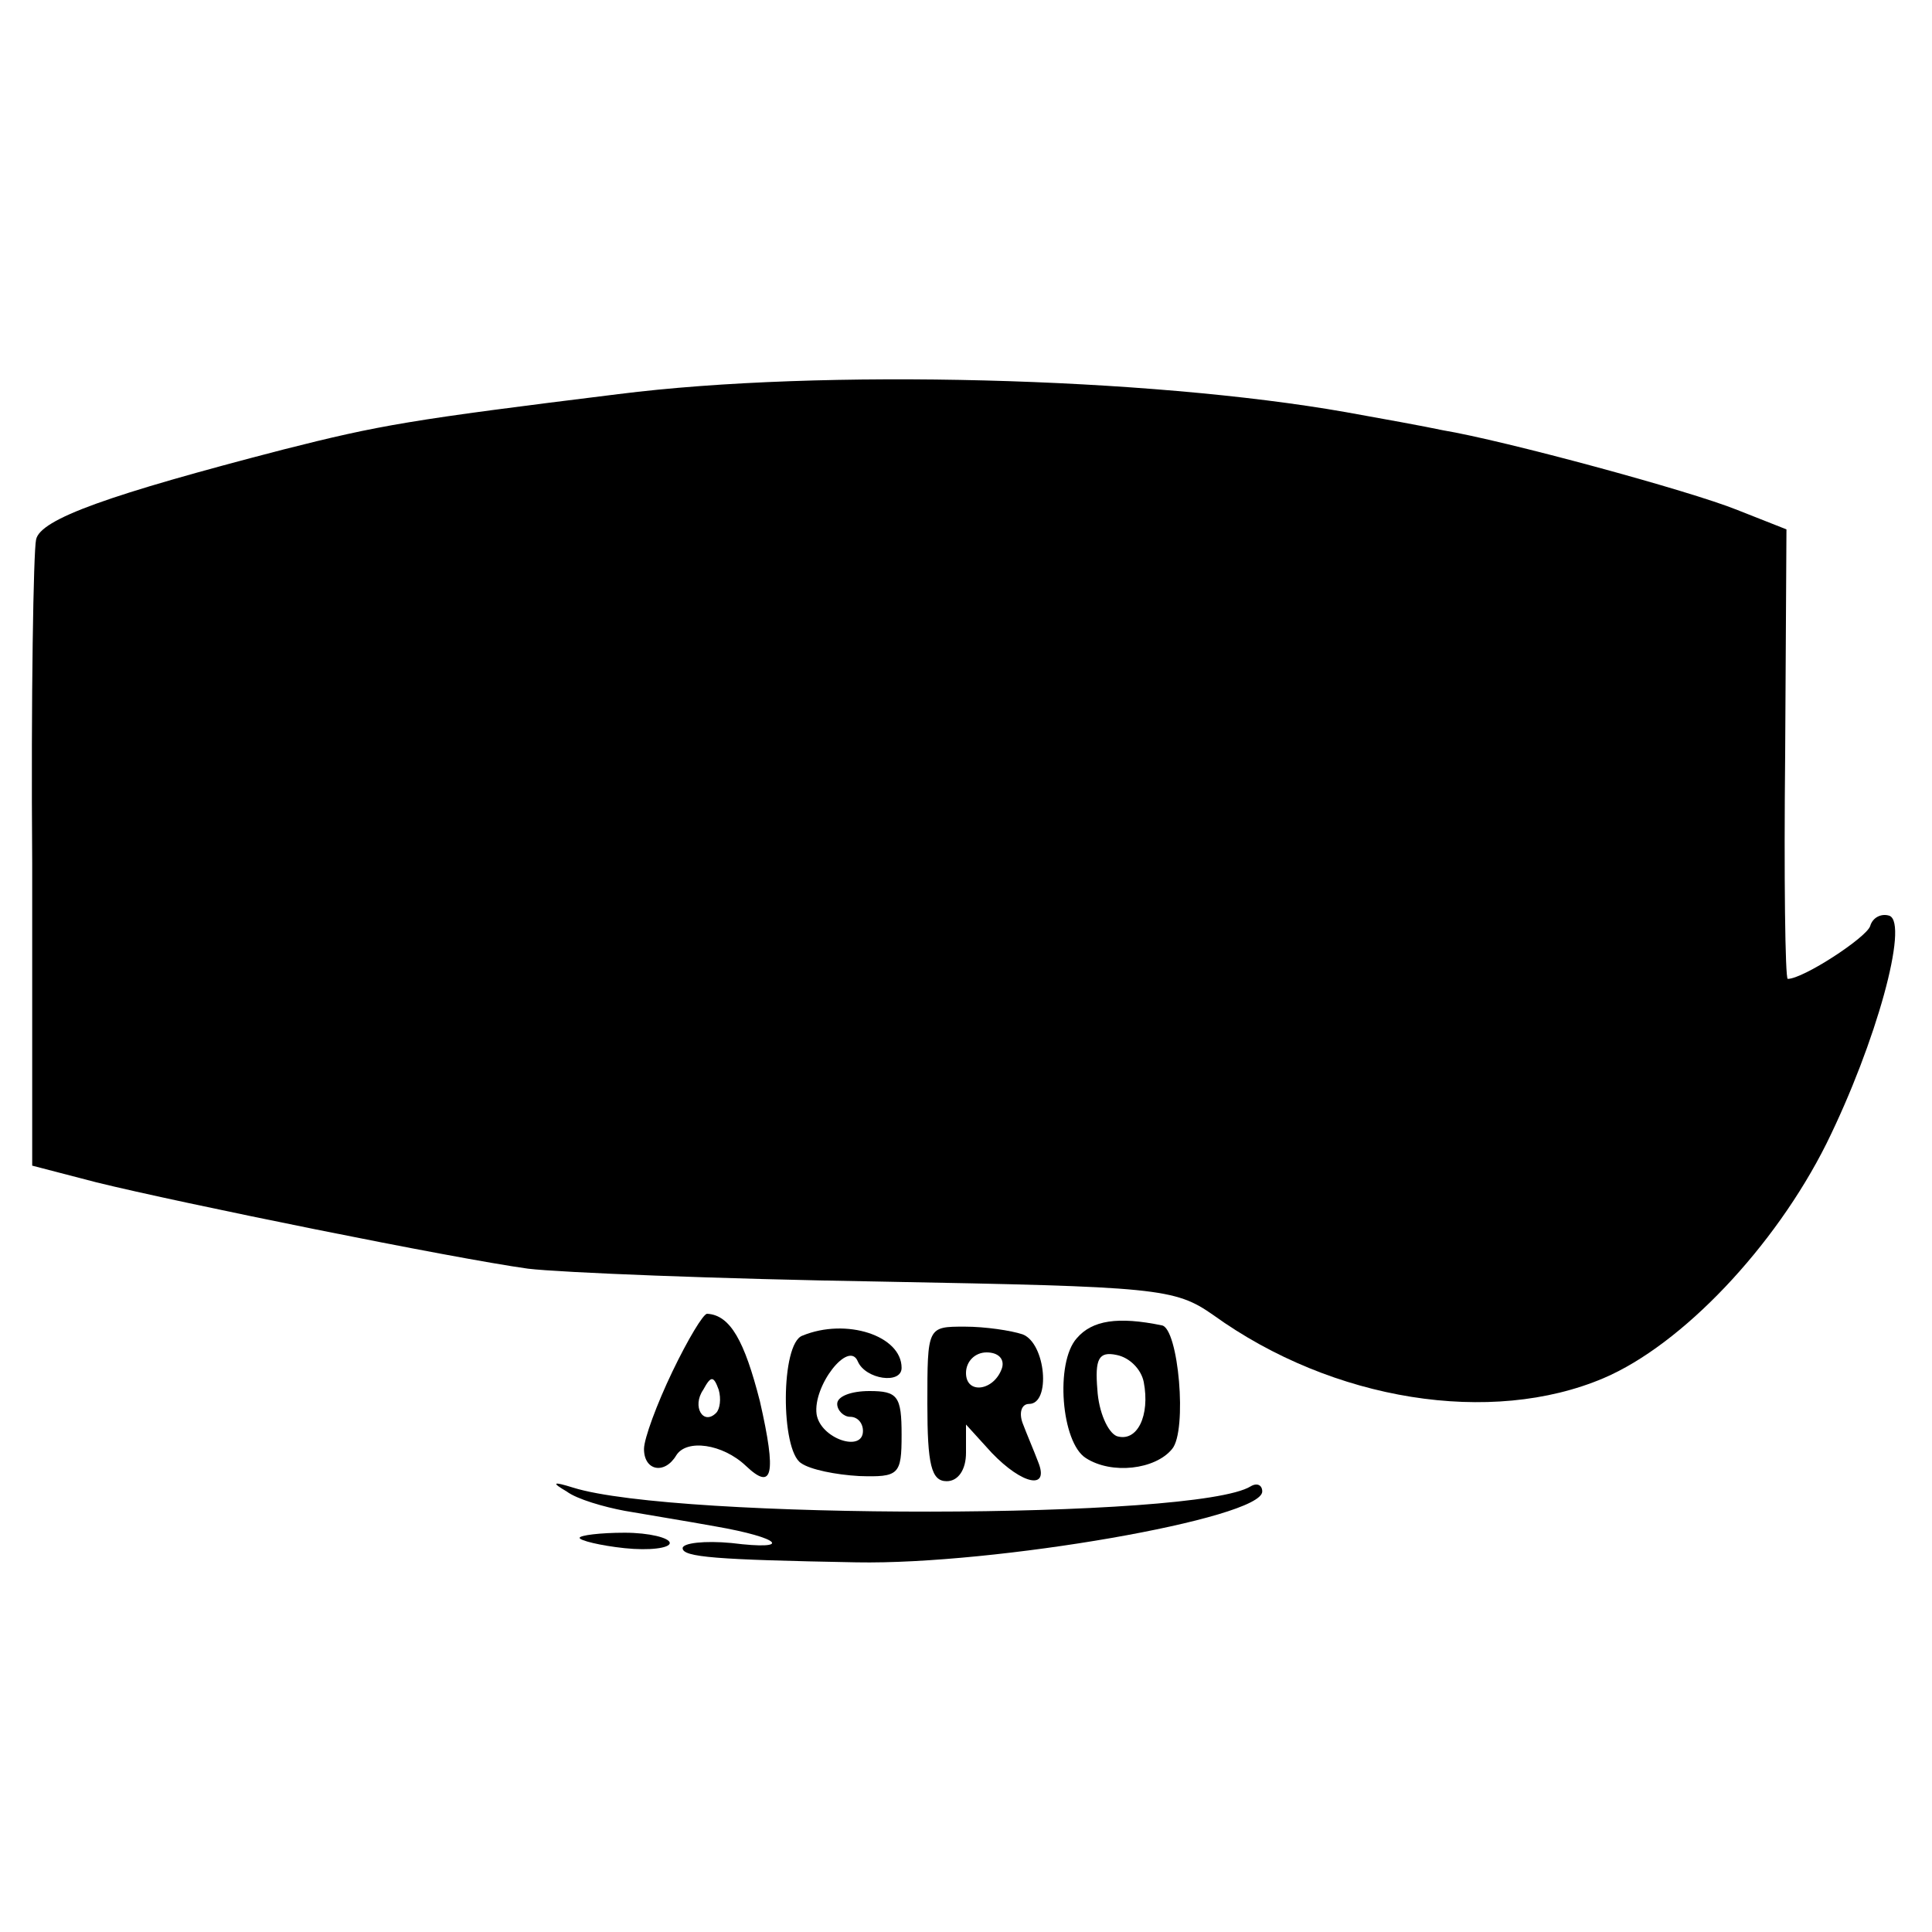
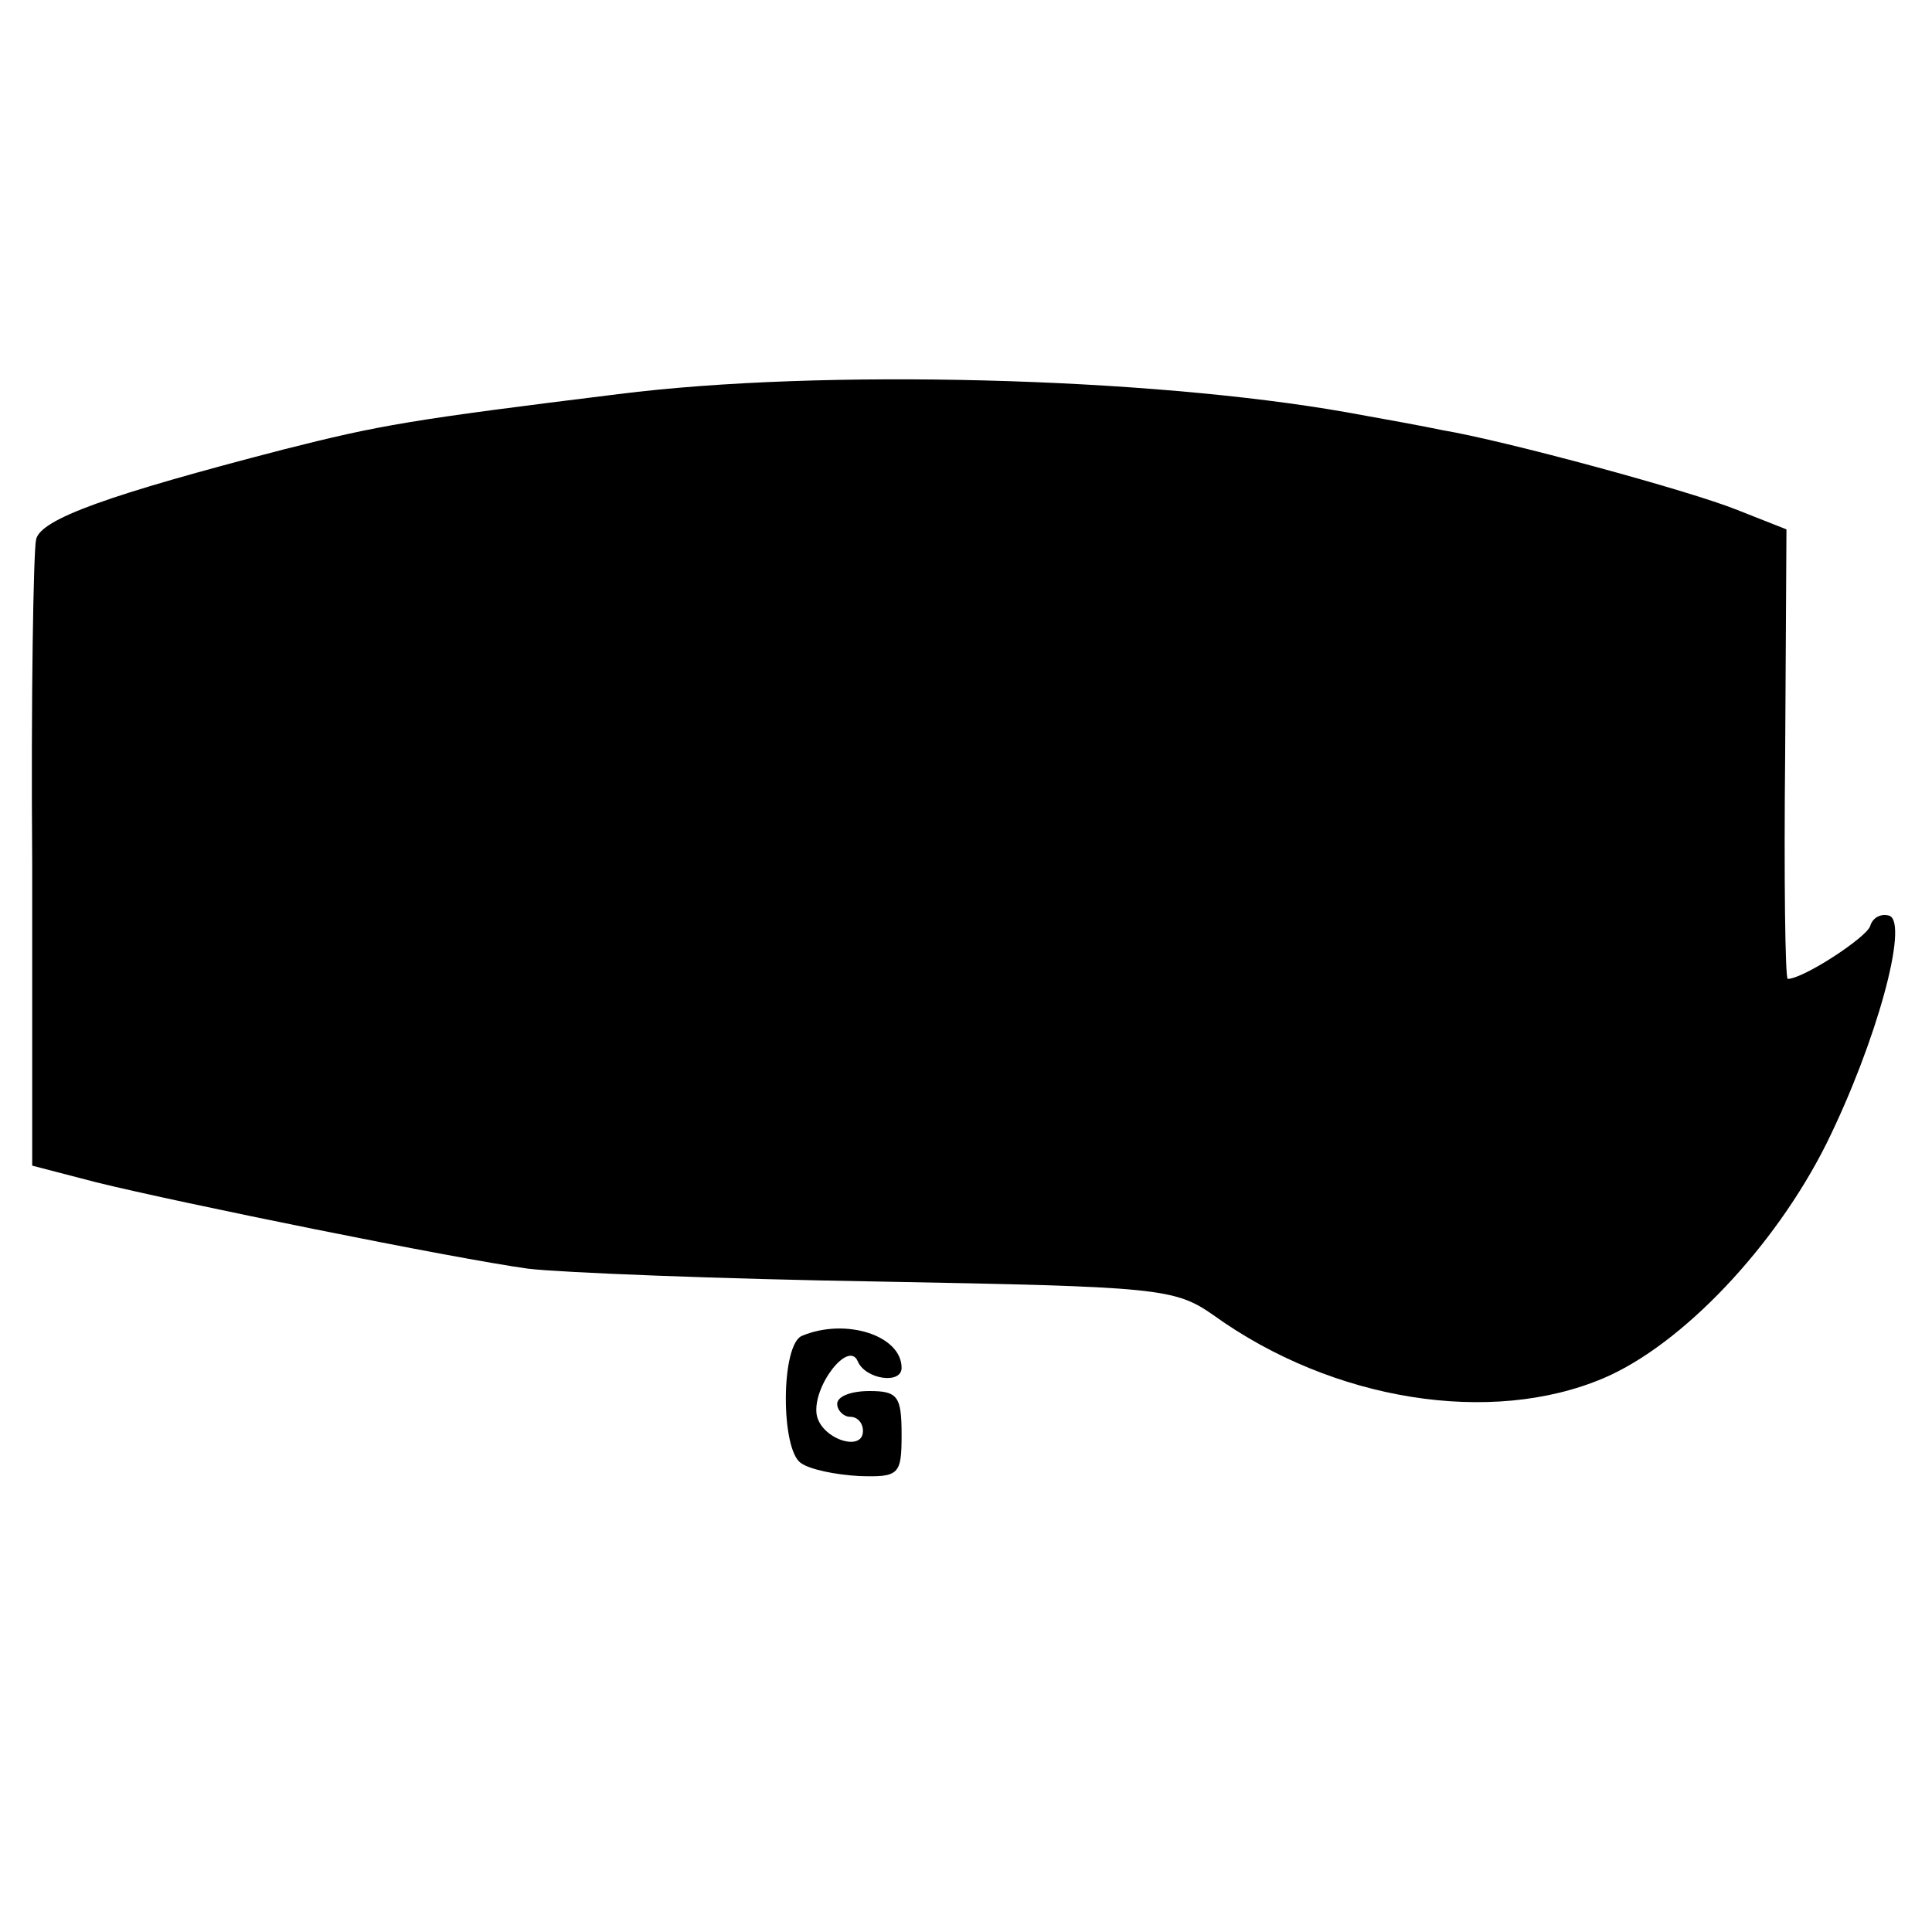
<svg xmlns="http://www.w3.org/2000/svg" version="1.0" width="150pt" height="150pt" viewBox="0 0 150 150" preserveAspectRatio="xMidYMid meet">
  <g transform="translate(0,150) scale(0.1,-0.1)" fill="#000000" stroke="none">
    <path d="M480 1194 c-162 -20 -185 -24 -260 -43 -135 -35 -189 -54 -192 -70 -2 -9 -4 -122 -3 -251 l0 -235 50 -13 c65 -16 277 -59 335 -67 25 -3 148 -8 273 -10 216 -4 229 -5 259 -26 93 -67 216 -86 303 -49 61 26 133 102 173 182 39 79 64 171 49 177 -6 2 -13 -1 -15 -8 -3 -9 -52 -41 -64 -41 -2 0 -3 79 -2 175 l1 174 -38 15 c-37 15 -181 54 -229 62 -14 3 -47 9 -75 14 -153 27 -407 34 -565 14z" />
-     <path d="M522 435 c-12 -25 -22 -52 -22 -60 0 -17 16 -20 25 -5 8 13 36 9 54 -8 21 -20 24 -7 11 50 -12 47 -23 67 -41 68 -3 0 -15 -20 -27 -45z m34 -32 c-10 -10 -19 5 -10 18 6 11 8 11 12 0 2 -7 1 -15 -2 -18z" />
-     <path d="M836 461 c-17 -19 -12 -81 7 -93 20 -13 54 -9 67 7 12 14 5 94 -8 96 -34 7 -54 4 -66 -10z m52 -34 c5 -26 -5 -47 -21 -42 -7 3 -14 19 -15 36 -2 24 1 30 15 27 10 -2 19 -11 21 -21z" />
    <path d="M623 463 c-17 -6 -17 -89 -1 -99 7 -5 27 -9 45 -10 31 -1 33 1 33 32 0 30 -3 34 -25 34 -14 0 -25 -4 -25 -10 0 -5 5 -10 10 -10 6 0 10 -5 10 -11 0 -17 -33 -6 -36 13 -3 22 25 58 32 41 6 -14 34 -18 34 -5 0 25 -43 39 -77 25z" />
-     <path d="M720 410 c0 -47 3 -60 15 -60 9 0 15 9 15 22 l0 22 20 -22 c24 -25 45 -29 36 -7 -3 8 -9 22 -12 30 -3 8 -1 15 5 15 17 0 13 47 -5 54 -9 3 -29 6 -45 6 -29 0 -29 0 -29 -60z m58 28 c-6 -18 -28 -21 -28 -4 0 9 7 16 16 16 9 0 14 -5 12 -12z" />
-     <path d="M440 342 c8 -6 29 -12 45 -15 17 -3 48 -8 70 -12 52 -9 61 -19 13 -13 -21 2 -38 0 -38 -4 0 -7 26 -9 135 -11 107 -2 315 34 315 55 0 5 -4 7 -9 4 -42 -26 -446 -26 -526 -1 -16 5 -17 4 -5 -3z" />
-     <path d="M450 306 c0 -2 16 -6 35 -8 19 -2 35 0 35 4 0 4 -16 8 -35 8 -19 0 -35 -2 -35 -4z" />
  </g>
</svg>